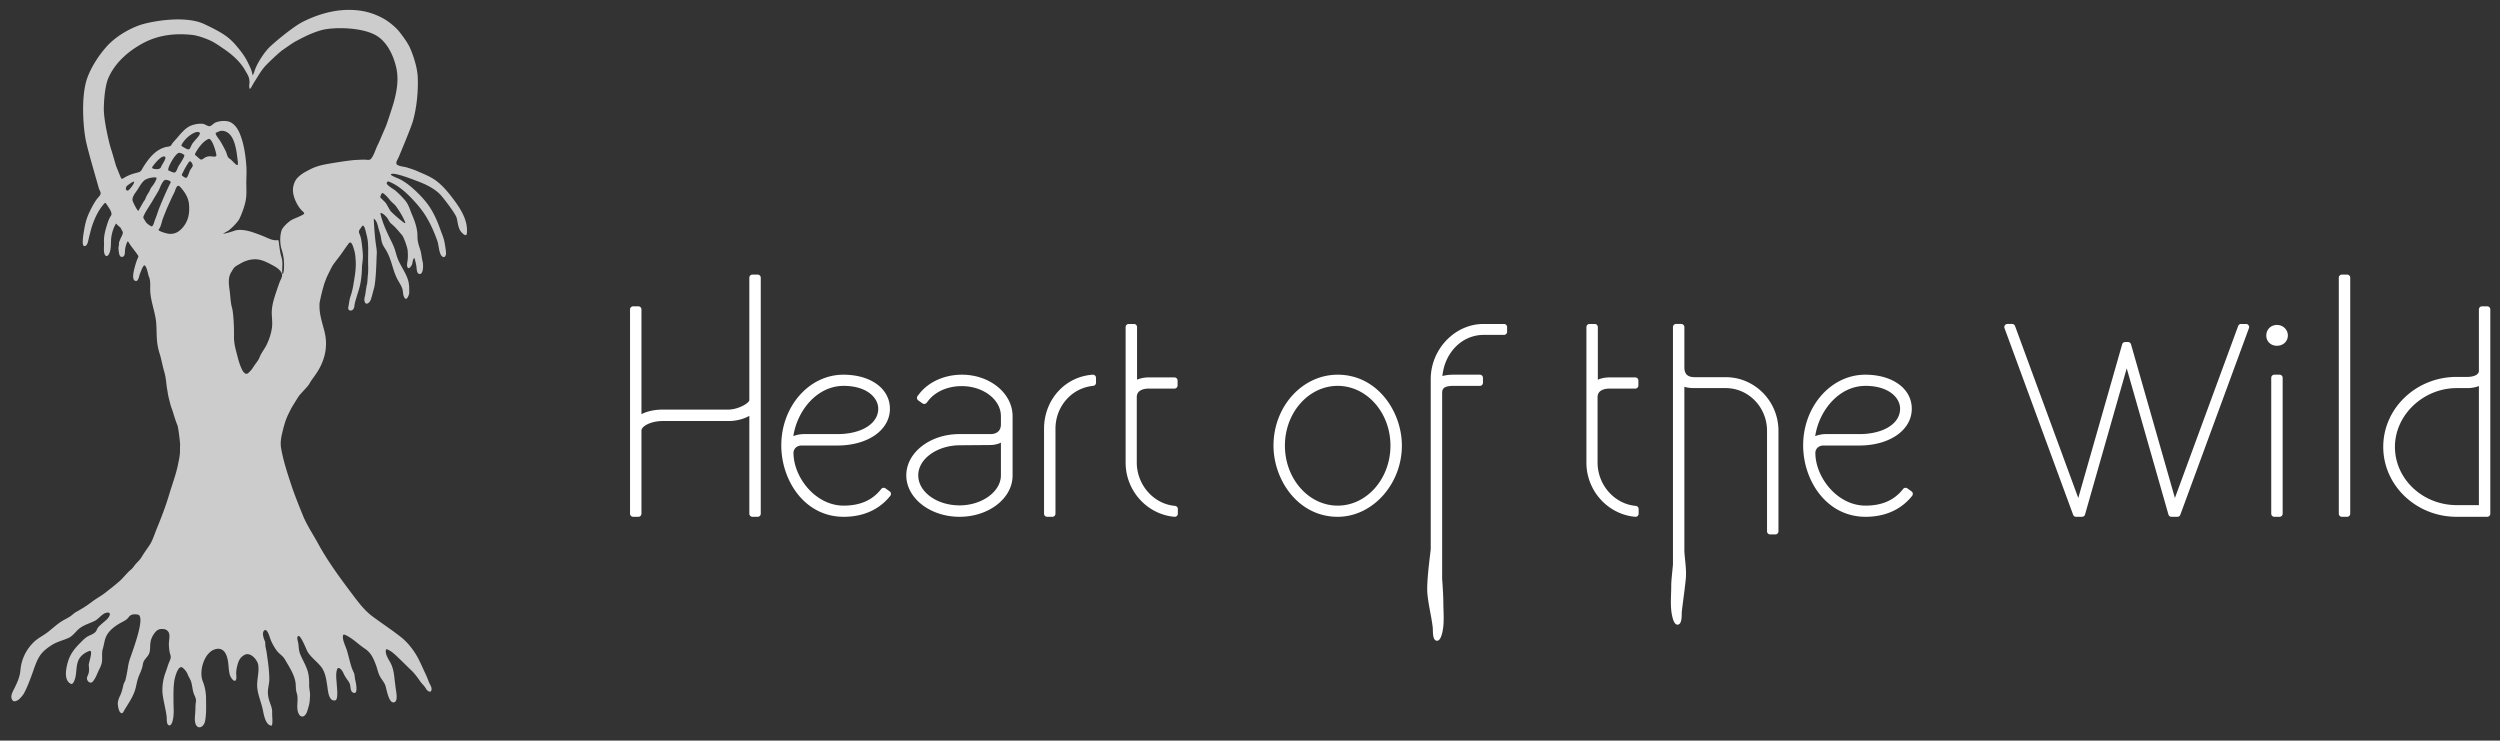
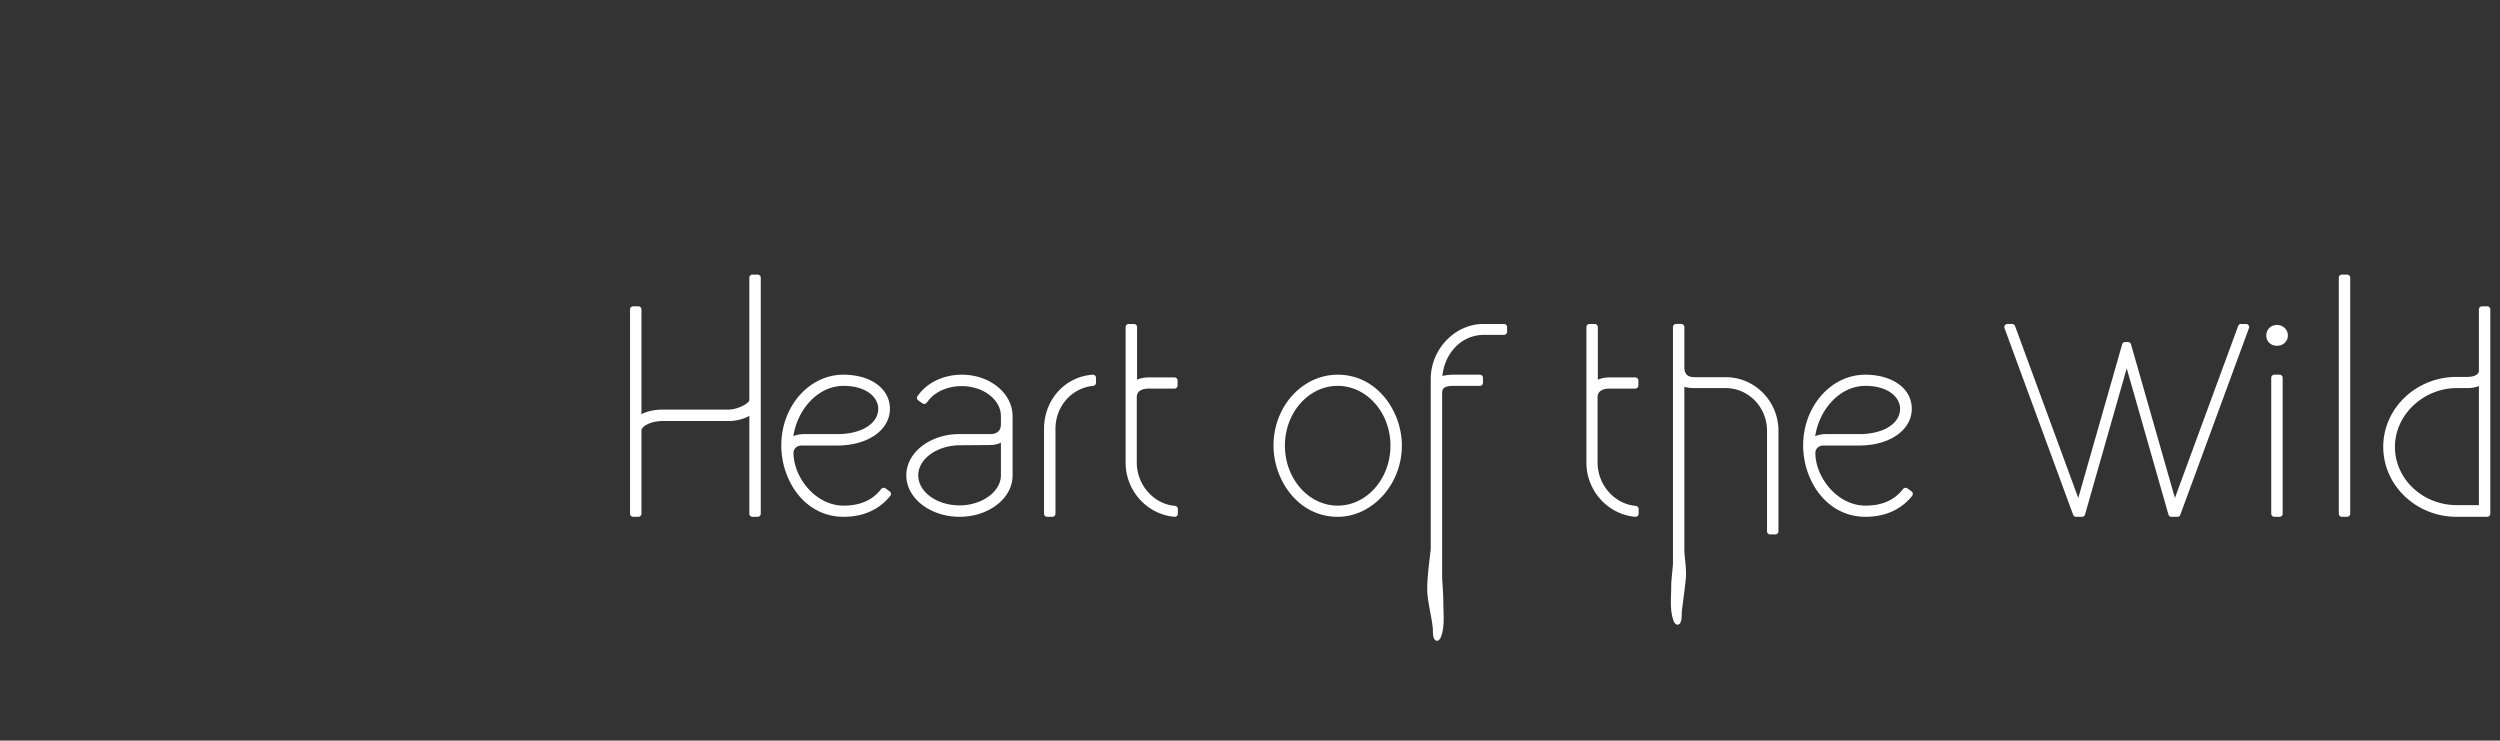
<svg xmlns="http://www.w3.org/2000/svg" viewBox="0 0 1303 386">
  <rect x="0" y="0" width="1303" height="386" fill="#333333" stroke="none" />
  <g fill="#FFF">
    <path d="M394.883 143.114h-2.709c-.895 0-1.622.726-1.622 1.62v63.787c0 1.521-5.693 4.958-11.111 4.958h-34.002c-4.277 0-8.202.869-11.111 2.396v-54.598c0-.895-.727-1.621-1.622-1.621h-2.709c-.895 0-1.621.727-1.621 1.621v106.455c0 .895.726 1.621 1.621 1.621h2.709c.895 0 1.622-.727 1.622-1.621v-43.346c0-2.243 4.956-4.956 11.111-4.956h34.543c2.994 0 7.153-.739 10.57-2.689v50.991c0 .895.727 1.621 1.622 1.621h2.709c.895 0 1.621-.727 1.621-1.621V144.734a1.622 1.622 0 00-1.621-1.62zm66.638 111.43a1.623 1.623 0 00-2.219.321c-4.562 5.829-10.967 8.667-19.583 8.667-14.726 0-26.148-14.801-26.148-27.534 0-1.524 1.156-3.796 4.339-3.796h18.558c15.853 0 27.359-8.059 27.359-19.162 0-10.45-9.97-17.75-24.244-17.75-17.849 0-32.371 16.527-32.371 36.841 0 18.297 12.159 37.224 32.506 37.224 12.968 0 20.374-5.948 24.303-10.939a1.62 1.62 0 00-.333-2.321l-2.167-1.551zm-21.803-53.432c11.831 0 18.021 6 18.021 11.928 0 7.775-8.747 13.209-21.271 13.209h-17.746c-1.191 0-3.325.292-5.235 1.056 1.991-13.205 12.275-26.193 26.231-26.193zm61.633-5.822c-9.106 0-17.436 3.759-22.27 10.036l-.813 1.034a1.622 1.622 0 00.332 2.322l2.167 1.545a1.62 1.62 0 002.216-.316l.825-1.048c3.669-4.77 10.177-7.62 17.409-7.62 11.28 0 20.458 7.025 20.458 15.663v4.261c0 4.718-4.047 5.082-5.288 5.082h-16.391c-15.235 0-27.629 9.642-27.629 21.489 0 11.918 12.456 21.616 27.765 21.616 15.236 0 27.629-9.642 27.629-21.489v-30.959c0-11.918-11.847-21.616-26.41-21.616zm20.323 52.448c0 8.491-9.865 15.663-21.542 15.663-11.879 0-21.543-7.024-21.543-15.663 0-8.513 9.672-15.54 21.555-15.667l16.243-.127c.16 0 2.813-.021 5.288-1.236v17.03h-.001zm47.837-52.442c-14.454.983-25.353 13.104-25.353 28.188v44.249c0 .895.726 1.621 1.622 1.621h2.708c.895 0 1.622-.727 1.622-1.621v-44.249c0-11.679 8.455-21.299 19.667-22.378a1.619 1.619 0 001.465-1.614v-2.579c0-.448-.186-.879-.514-1.183a1.597 1.597 0 00-1.217-.434zm42.902 68.371c-11.046-.958-19.795-10.795-19.921-22.379v-34.315c0-4.12 4.669-4.441 6.1-4.441h13.545c.895 0 1.621-.726 1.621-1.621v-2.579a1.62 1.62 0 00-1.621-1.62h-13.545c-1.895 0-4.13.379-5.965 1.178v-27.417a1.62 1.62 0 00-1.621-1.621h-2.708c-.896 0-1.622.726-1.622 1.621v70.685c0 14.598 11.183 26.98 25.459 28.189.046.003.092.009.138.009.403 0 .796-.152 1.096-.43.334-.305.524-.74.524-1.191v-2.454a1.618 1.618 0 00-1.48-1.614zm84.791-68.377c-18.447 0-33.455 16.585-33.455 36.967 0 17.842 12.791 37.098 33.455 37.098 18.135 0 33.454-16.989 33.454-37.098 0-17.778-12.79-36.967-33.454-36.967zm0 68.242c-15.165 0-27.503-14.029-27.503-31.275 0-17.172 12.338-31.145 27.503-31.145 15.165 0 27.503 13.973 27.503 31.145 0 17.246-12.338 31.275-27.503 31.275zm86.673-94.681h-10.682c-14.903 0-27.493 13.146-27.493 28.708v88.746c-.662 5.775-2.271 17.688-1.724 23.318.57 5.86 2.067 11.531 2.769 17.402.183 1.534-.343 6.713 2.126 6.933 1.807.165 2.634-3.255 2.905-4.501 1.139-5.184.491-10.376.491-15.625 0-2.663-.354-8.884-.616-12.048v-97.003c0-2.321.999-3.669 6.101-3.669h13.545a1.62 1.62 0 001.622-1.62v-2.579c0-.896-.726-1.623-1.622-1.623h-13.545c-2.427 0-4.407.24-5.972.723 1.17-12.239 10.214-21.472 21.55-21.472h10.545c.896 0 1.622-.726 1.622-1.621v-2.448c0-.896-.727-1.621-1.622-1.621zm68.699 94.816c-11.046-.958-19.795-10.795-19.922-22.379v-34.315c0-4.12 4.67-4.441 6.101-4.441h13.546c.895 0 1.622-.726 1.622-1.621v-2.579a1.62 1.62 0 00-1.622-1.62h-13.546c-1.894 0-4.129.379-5.965 1.178v-27.417a1.62 1.62 0 00-1.621-1.621h-2.708c-.895 0-1.622.726-1.622 1.621v70.685c0 14.598 11.183 26.98 25.46 28.189.046.003.092.009.136.009.405 0 .797-.152 1.097-.43.334-.305.524-.74.524-1.191v-2.454a1.618 1.618 0 00-1.48-1.614zm46.862-67.084h-16.12c-3.75 0-5.423-1.608-5.423-5.218v-20.894c0-.896-.727-1.621-1.621-1.621h-2.708a1.62 1.62 0 00-1.621 1.621v123.724c-.333 4.002-.899 8.149-.899 11.251 0 5.247-.648 10.439.491 15.625.271 1.244 1.099 4.665 2.906 4.501 2.468-.22 1.943-5.4 2.125-6.934.702-5.872 1.425-10.693 2.035-16.549.52-5.002-.426-9.846-.708-14.859v-85.648c1.371.46 3.092.692 5.153.692h16.39c11.878 0 21.542 9.979 21.542 22.244v52.405a1.62 1.62 0 001.621 1.621h2.71c.895 0 1.621-.726 1.621-1.621v-52.405c.001-15.406-12.333-27.935-27.494-27.935zm94.679 57.961a1.625 1.625 0 00-2.22.321c-4.562 5.829-10.967 8.667-19.583 8.667-14.726 0-26.148-14.801-26.148-27.534 0-1.524 1.156-3.796 4.339-3.796h18.558c15.853 0 27.359-8.059 27.359-19.162 0-10.45-9.97-17.75-24.243-17.75-17.849 0-32.371 16.527-32.371 36.841 0 18.297 12.159 37.224 32.506 37.224 12.968 0 20.373-5.948 24.303-10.939a1.617 1.617 0 00-.333-2.321l-2.167-1.551zm-21.803-53.432c11.83 0 18.021 6 18.021 11.928 0 7.775-8.747 13.209-21.271 13.209h-17.746c-1.191 0-3.324.292-5.234 1.056 1.99-13.205 12.274-26.193 26.23-26.193zm198.311-32.261h-2.574c-.679 0-1.286.422-1.522 1.06l-32.961 89.631-22.883-80.099a1.62 1.62 0 00-1.559-1.177h-1.49c-.724 0-1.36.48-1.559 1.177l-22.882 80.099-32.962-89.631a1.62 1.62 0 00-1.521-1.06h-2.439c-.531 0-1.026.257-1.331.691-.302.436-.374.99-.191 1.487l35.762 97.261a1.624 1.624 0 001.522 1.064h3.115c.724 0 1.361-.481 1.559-1.178l21.74-76.191 21.74 76.191a1.622 1.622 0 001.559 1.178h3.116c.68 0 1.287-.427 1.522-1.064l35.761-97.261a1.618 1.618 0 00-1.522-2.178zm16.121.514c-3.164 0-5.55 2.359-5.55 5.488 0 3.107 2.334 5.361 5.55 5.361 3.242 0 5.686-2.304 5.686-5.361 0-3.077-2.497-5.488-5.686-5.488zm1.355 25.925h-2.709c-.895 0-1.621.728-1.621 1.623v70.82c0 .895.727 1.621 1.621 1.621h2.709c.896 0 1.622-.727 1.622-1.621v-70.82c0-.895-.727-1.623-1.622-1.623zm35.217-52.176h-2.708c-.895 0-1.622.726-1.622 1.62v122.999c0 .895.728 1.621 1.622 1.621h2.708c.896 0 1.621-.727 1.621-1.621V144.734a1.62 1.62 0 00-1.621-1.62zm73.012 16.543h-2.708c-.896 0-1.621.727-1.621 1.621v32.024c0 1.883-2.453 3.149-6.101 3.149h-5.554c-21.062 0-38.196 16.352-38.196 36.451 0 20.098 17.135 36.451 38.196 36.451h15.983c.895 0 1.621-.727 1.621-1.621V161.278a1.62 1.62 0 00-1.62-1.621zm-4.329 103.617h-11.52c-17.779 0-32.244-13.625-32.244-30.371 0-16.603 14.766-30.629 32.244-30.629h5.553c2.051 0 4.177-.389 5.967-1.051v62.051z" />
-     <path d="M235.207 102.37c-2.346-3.05-4.855-5.894-7.952-8.212-2.847-2.127-6.509-3.515-9.744-4.955-1.681-.746-3.574-1.33-5.33-1.886-1.59-.498-3.654-.535-5.093-1.38-1.336-.787.25-2.922.706-4.025.61-1.469 6.346-15.097 7.36-18.606 2.117-7.342 2.856-15.98 2.584-22.931-.274-6.95-3.846-15.146-4.458-16.29-1.407-2.634-3.258-5.124-5.088-7.48-1.789-2.298-5.394-5.25-7.93-6.693-5.418-3.083-11.199-4.86-19.143-4.754-7.285.095-15.403 2.224-23.347 6.24-5.224 2.64-15.597 11.381-17.612 13.502-2.148 2.256-3.882 4.83-5.42 7.536-.694 1.219-1.318 2.478-1.808 3.794-.367.982-.548 2.076-1.29 3.08-.236-1.916-.82-3.262-1.414-4.567a60.527 60.527 0 00-1.698-3.434c-1.372-2.583-3.196-4.88-5.067-7.114-3.864-4.615-6.932-6.903-17.021-11.655-10.09-4.751-28.37-1.386-34.068.718-5.615 2.075-11.113 5.383-15.451 9.577-1.015.98-7.762 8.066-11.335 17.515-3.572 9.447-2.235 26.823-.683 33.707 1.553 6.882 5.877 21.25 6.546 23.893.27 1.071 1.373 2.335.861 3.425-.458.972-1.406 1.787-2.023 2.657-1.619 2.296-2.907 4.88-4.073 7.429-1.346 2.944-2.019 6.083-2.515 9.262-.158 1.013-1.296 7.302.149 7.513 1.86.273 2.201-3.264 2.537-4.54.566-2.143 1.05-4.294 1.776-6.398 1.372-3.978 3.23-7.848 6.022-11.03.61-.692.869-.638 1.326.14.798 1.358 3.43 4.412 2.32 6.038-1.288 1.888-1.975 4.45-2.612 6.624-.728 2.483-1.171 4.933-1.01 7.521.107 1.734-.378 4.576.427 6.136.47.915 1.22.977 1.831.16 1.602-2.135 1.235-5.994 1.473-8.543.232-2.505 1.152-5.769 2.58-7.876.645.82 1.14 1.225 1.908 1.835.685.543.921 1.603 1.43 2.288.67.902-1.003 3.557-1.058 3.781-.222.905-.883 1.708-.793 2.682.092.971-.39 1.692-.238 2.697.152 1.002.12 4.713 2.188 4.095 1.252-.377 1.138-2.354 1.206-3.364.101-1.5.504-2.754 1.052-4.152.216-.557.557-.58.82-.08 1.05 1.996 5.18 6.826 5.099 7.325-.12.755-.635 1.541-.864 2.282-.444 1.427-3.784 10.645-.273 10.595 1.181-.015 1.579-2.878 1.91-3.668.55-1.32 1.035-2.896 1.845-4.08 1.366-2.005 2.537 4.777 2.74 5.188 1.224 2.495.643 5.539.834 8.22.418 5.86 2.88 11.334 3.162 17.19.271 5.633-.046 9.52 1.708 14.984.855 2.667 1.592 6.734 2.394 9.42.737 2.466.938 4.733 1.238 7.256.167 1.413.492 2.82.669 4.244.11.874 1.364 5.997 1.82 7.189.383 1.01.724 1.993 1.032 3.03.623 2.086 1.265 4.17 2.13 6.22.469 1.106 1.428 9.166 1.386 10.163-.043.98-.06 4.158-.099 4.562a30.67 30.67 0 01-.242 1.856c-.179 1.162-.446 2.314-.668 3.467-1.08 5.564-3.144 10.843-4.755 16.255-1.794 6.034-4.085 11.977-6.483 17.793-1.134 2.753-2.099 6.14-3.802 8.585-1.423 2.038-2.863 4.107-4.166 6.235-.78 1.274-1.804 2.156-2.785 3.255-.925 1.037-1.549 2.187-2.647 3.092-2.167 1.777-3.825 4.167-5.957 6.03-2.342 2.047-4.831 3.976-7.274 5.9-2.287 1.804-4.897 3.152-7.195 4.918-2.554 1.957-5.265 3.634-8.084 5.179-1.14.621-2 1.578-3.075 2.298-1.198.802-2.501 1.413-3.746 2.133-2.868 1.658-5.257 3.969-7.853 6-2.329 1.822-5.224 3.175-7.336 5.218-4.184 4.045-6.566 9.068-7.066 14.825-.284 3.26-1.556 6.136-2.985 9.047-.973 1.98-2.815 4.843-.871 6.807.683.692 2.562-.235 3.128-.78 1.07-1.032 2.09-2.14 2.78-3.466 1.495-2.865 2.686-5.999 3.812-9.027 1.264-3.397 2.194-6.865 4.136-9.97 1.508-2.416 3.859-4.207 6.225-5.744 2.749-1.785 5.863-2.46 8.8-3.763 2.625-1.168 3.94-3.744 6.284-5.373 2.344-1.627 5.023-2.325 7.534-3.592 2.262-1.143 4.01-4.288 6.795-4.263.778.008 1.095.393.928 1.148-.424 1.927-2.783 3.42-4.137 4.687-.69.646-1.514 1.264-2.05 2.053-.434.64-.607 1.383-1.104 1.996-1.124 1.381-2.753 1.695-4.219 2.547-1.54.897-2.795 2.265-4.038 3.522-2.81 2.842-5.059 5.67-6.216 9.573-.877 2.954-2.15 8.538.51 10.917 1.232 1.104 1.805 1.015 2.547-.439 1.652-3.242.918-7.238 2.184-10.66.988-2.672 3.263-4.334 5.844-5.33 2.336-.9-.357 6.247-.266 7.314.158 1.856.39 3.352-.38 5.132-.617 1.425-.935 2.228.195 3.489.594.664 1.66.758 2.222.083 1.28-1.55 1.874-2.956 2.66-4.787.847-1.983 1.982-3.64 2.213-5.846.232-2.237-.237-4.317.422-6.532.511-1.713.74-3.463 1.259-5.17 1.131-3.723 4.584-6.398 7.826-8.233 1.563-.888 3.32-1.562 4.395-3.088 1.109-1.577 2.844-1.633 4.726-1.348 4.637.7-3.65 21.36-4.45 24.278-.582 2.123-.793 4.326-1.232 6.482-.238 1.177-.453 2.393-.8 3.545-.242.8-.783 1.405-.974 2.254-.463 2.056-.929 4.092-1.882 5.992a11.175 11.175 0 00-1.046 3.386c-.117.802.318 4.175 1.296 5.06.695.627 1.129.576 1.597-.262 2.123-3.8 4.645-7.005 6.03-11.2.724-2.197.954-4.534 1.753-6.71.69-1.878 1.543-3.474 2.078-5.443.29-1.063.332-2.365.922-3.315.626-1.013 1.518-1.886 2.187-2.882 1.257-1.867.842-4.39 1.138-6.514.282-2.029 1.113-3.773 2.397-5.351 1.296-1.598 2.448-1.922 4.482-1.757 1.565.128 2.832 1.355 2.98 2.912.175 1.809-.335 3.585-.242 5.41.09 1.757.236 3.531.801 5.206.556 1.65-.425 2.951-.957 4.453-.58 1.637-1.1 3.29-1.694 4.92-1.282 3.512-1.881 7.958-1.34 11.671.545 3.744 1.583 7.388 2.034 11.164.116.985-.221 4.314 1.366 4.456 1.161.105 1.693-2.093 1.867-2.893.732-3.332.315-6.671.315-10.045 0-3.502-.075-7.096.485-10.576.2-1.235 1.953-8.488 4.357-6.478 1.252 1.05 2.095 2.179 2.687 3.7.535 1.372 1.431 2.502 1.798 3.948.452 1.786.58 3.65 1.128 5.412.51 1.643 1.534 2.893 1.23 4.716-.31 1.858-.206 3.738-.339 5.611-.117 1.66-.378 3.409-.042 5.063.829 4.065 4.41 2.827 5.132-.567.757-3.559.564-7.82.553-11.456-.008-3.37-.517-6.397-1.77-9.549-2.025-5.1.725-14.937 6.575-16.58 4.303-1.208 5.986 2.51 6.599 6.194.397 2.384.33 4.87.99 7.208.222.793 1.637 3.453 2.784 3.006.963-.377.53-3.011.525-3.78-.012-1.433.224-2.68.575-4.056.637-2.494 1.357-4.249 3.72-5.583 3.093-1.75 6.78 2.524 7.197 5.272.596 3.956-.955 8.048-.485 12.092.457 3.935 2.095 7.471 2.894 11.354.528 2.57 1.363 7.708 4.38 8.14 1.036.147.396-5.524.453-6.296.155-2.128-.357-3.463-1.067-5.456-.78-2.184-1.301-4.325-1.102-6.66.173-2.056.726-3.922.703-6.01-.056-4.753-.767-9.384-1.46-14.061-.165-1.12-.516-2.245-.606-3.371-.062-.758.034-1.553-.28-2.27-.55-1.258-1.366-3.55-.735-4.909.459-.988 1.291-1.064 1.914-.185 1.099 1.548 1.44 3.653 2.245 5.365.852 1.814 1.895 3.67 3.178 5.214 1.25 1.506 2.835 2.32 3.843 4.085 1.112 1.944 2.314 3.844 3.342 5.836.945 1.829 1.74 3.753 2.129 5.783.374 1.951.068 4.037.71 5.935 1.21 3.582-.745 7.948 1.256 11.196.594.963 1.81 1.592 2.974.429 1.164-1.162 1.45-2.932 1.923-4.45.599-1.917.696-3.879.777-5.877.075-1.9-.519-3.713-.463-5.643.049-1.715-.036-3.439-.317-5.134-.671-4.063-2.878-7.124-4.367-10.844-.734-1.832-.705-3.57-.94-5.483-.087-.714-1.13-3.469-.045-3.905 1.382-.552 4.303 7.355 4.953 8.368 1.798 2.808 4.634 4.844 6.731 7.383 2.415 2.926 2.854 6.593 3.43 10.211.336 2.12.615 8.367 4.207 7.556 1.6-.364.844-6.612.78-7.834-.13-2.441-.713-5.875.108-8.222.3-.858.795-1.02 1.544-.501 1.355.936 1.815 2.622 2.6 3.985.697 1.212 1.635 2.276 2.306 3.497.922 1.678.017 4.758 2.472 5.214 2.137.396.856-5.655.56-6.757-.318-1.188-.211-2.782-.738-3.85a22.42 22.42 0 01-1.38-3.444c-.773-2.55-1.35-5.104-2.07-7.67-.68-2.433-2.255-5.033-2.245-7.59.004-1.09.347-1.337 1.304-.9 3.858 1.759 6.606 4.777 10.095 7.086 3.264 2.161 4.436 4.928 5.795 8.454.722 1.876 1.066 3.955 1.97 5.746.79 1.563 1.989 2.88 2.761 4.472.858 1.764 1.837 10.425 4.95 9.277 1.788-.661 1.025-4.692.824-6.083-.371-2.55-.663-5.112-.972-7.672-.294-2.441-.83-4.795-2.023-6.967-1.02-1.859-2.56-4.054-2.329-6.278.057-.54.314-.697.822-.497 2.487.984 4.71 3.39 6.62 5.198 2.016 1.908 3.947 3.903 5.965 5.808 1.663 1.57 3.29 3.847 4.598 5.735.72 1.045 1.7 1.879 2.426 2.918.658.942.833 1.595 1.898 2.158.84.44 1.338.151 1.482-.817.224-1.505-.833-2.676-1.343-3.99-.54-1.392-1.02-2.702-1.672-4.057-1.134-2.358-2.172-4.766-3.317-7.118-2.212-4.546-5.697-9.238-9.704-12.376-4.694-3.672-9.717-6.993-14.522-10.53-4.258-3.129-7.292-7.164-10.45-11.352-6.47-8.593-12.987-17.375-18.163-26.87-2.682-4.921-5.842-9.544-7.949-14.765-2.109-5.224-4.207-10.386-5.982-15.739-2.057-6.214-4.164-12.632-5.287-19.093-.58-3.333.203-6.476 1.013-9.716.62-2.483 1.377-5.041 2.447-7.35.292-.632 1.386-2.855 1.682-3.405.6-1.116 1.299-2.208 1.963-3.286.717-1.165 1.413-2.37 2.204-3.487.608-.858 3.764-4.172 4.513-5.073.886-1.067 1.448-2.304 2.257-3.42 1.663-2.29 3.218-4.45 4.482-7.007 2.81-5.69 3.627-11.799 2.06-18.02-.847-3.366-1.928-6.683-2.406-10.136-.201-1.448-.236-2.914-.2-4.373.025-1.014 1.715-8.329 2.782-11.247.165-.447.774-2.106 1.007-2.62.235-.516 2.568-5.427 3.369-6.548.88-1.234 1.818-2.425 2.744-3.625 1.858-2.41 3.489-4.978 5.315-7.393 1.45-1.914 2.398 2.057 2.723 3.027.683 2.035.815 4.092.931 6.22.235 4.215-.59 8.425-1.263 12.572a35.84 35.84 0 01-1.482 5.847c-.6 1.731-.66 3.613-1.102 5.391-.337 1.351.594 2.346 1.92 1.726 1.326-.617 1.198-2.35 1.447-3.55.239-1.153 1.924-6.48 2.15-7.25 1.06-3.582 1.499-7.497 1.583-11.221.043-1.94.466-3.85.485-5.806.018-2.11-.255-4.197-.496-6.29-.22-1.91-.475-3.85-1.259-5.624-.81-1.836.24-2.333 1.216-3.894 1.019-1.629 1.825 1.76 1.988 2.429.469 1.896.997 3.761 1.16 5.715.31 3.725.047 7.63.12 11.379.04 1.984.109 4.032-.147 6.004-.2 1.546-.111 3.56-.54 5.024-.203.685-.604 3.603-.716 4.46-.203 1.551-.94 2.855-.299 4.41.794 1.921 2.635-.02 3.063-1.187.685-1.872 1.082-3.918 1.657-5.835 1.204-4.013 1.365-16.771 1.445-17.486.237-2.084-.227-4.196-.496-6.255-.547-4.2-.815-8.492-1.039-12.717 1.502.861 1.947 2.947 2.34 4.488.464 1.822 1.19 3.556 1.446 5.428.312 2.3.691 3.493 1.98 5.438 1.02 1.537 1.844 3.2 2.507 4.92 1.447 3.745 2.142 7.592 4.015 11.192.83 1.596 1.963 3.14 2.548 4.848.595 1.734.192 3.27 1.23 4.926 1.171 1.865 2.441-1.751 2.44-2.658-.002-2.175.035-4.376-.592-6.488-1.177-3.964-3.735-7.181-5.297-10.962-.832-2.014-1.221-4.17-2.013-6.202-.823-2.105-1.922-4.08-2.871-6.125-1.701-3.661-3.314-7.342-4.194-11.298-.096-.43.156-.6.557-.418 1.133.512 2.133 1.498 2.886 2.463.72.92 1.182 2.267 2.097 3 2.11 1.696 3.974 4.041 5.74 6.081.869 1.005 2.711 6.349 2.846 7.8.153 1.622.193 3.194.043 4.82-.105 1.153-.589 2.73-.183 3.853.624 1.723 2.055-.396 2.384-1.181.49-1.172.22-2.604 1.293-3.493.49 1.666.889 3.14 1.085 4.866.114 1.01.144 3.304 1.517 3.508 2.266.336 2.025-5.183 1.727-6.287-.59-2.196-.63-4.434-1.385-6.638-.849-2.475-1.392-4.356-1.355-6.977.036-2.386-.599-4.895-1.331-7.153-.657-2.02-1.544-3.824-2.268-5.8-.768-2.1-1.537-4.017-3.023-5.72-1.547-1.77-3.192-3.46-4.987-4.983-.819-.693-4.905-2.879-4.37-3.985.34-.703.553-.822 1.29-.52 4.066 1.656 7.61 4.564 10.68 7.653 3.21 3.23 6.453 6.98 8.772 10.908 2.274 3.849 4.04 7.903 5.53 12.093.807 2.26.754 4.814 1.71 7.027.75 1.737 2.394 2.404 2.858.11.204-1.007-.646-5.883-.947-7.123-.505-2.062-1.397-4.1-2.111-6.102-1.569-4.407-3.49-8.733-6.238-12.546-2.46-3.413-5.694-6.652-8.901-9.38a33.61 33.61 0 00-5.57-3.84c-.66-.364-5.074-1.995-4.922-2.557.489-1.817 12.266 2.885 13.596 3.373 4.287 1.567 9.37 3.961 12.443 7.424 1.676 1.888 7.61 9.545 8.206 11.754.604 2.233.661 4.483 1.805 6.563.42.765 3.248 3.998 3.515 1.563.785-7.281-3.936-13.85-8.112-19.28zM66.581 99.34c-1.507-.073-1.006-2.003-.31-2.532.784-.603 2.782-2.141 3.49-2.125.87.27-2.485 4.687-3.18 4.657zm5.546 10.548c-.588.06-2.868-4.596-3.024-5.345-.387-1.85 1.379-3.932 2.346-5.35 1.167-1.711 2.384-4.214 4.109-5.411 1.524-1.056 5.074-1.593 5.864-1.22.789.372-1.587 3.999-2.294 4.79-.752.84-1.008 2.002-1.615 2.95-.263.408-1.291 1.961-1.658 3.11-.21.655-.734 1.26-1.09 1.84-.936 1.529-1.72 3.111-2.638 4.636zm7.495-23.228c.853-1.116 4.03-5.305 5.961-5.11 1.932.195-1.08 3.965-1.7 5.56-.52 1.33-2.64 1.105-3.741.872-.905-.194-1.069-.603-.52-1.322zm1.172 27.852c-.327.768-.95 4.037-2.092 3.374-1.18-.687-2.374-1.468-3.02-2.714-.49-.95-1.308-1.481-.798-2.626 1.262-2.83 3.175-5.375 4.724-8.054.942-1.626 1.948-3.217 2.888-4.847.651-1.128 1.004-2.369 1.621-3.508.417-.769 1.129-2.25 2.114-2.383.607-.085 2.71.415 2.748 1.202.016-.06.034-.092.016.068-2.161 4.22-3.966 8.483-5.78 12.885-.897 2.175-1.5 4.433-2.421 6.603zM93.49 79.65c.94.076 1.722.538 2.472 1.059.773.538-2.6 5.272-3.008 6.065-.357.695-1.055 3.013-1.948 3.135-.877.12-2.3-.723-3.116-1.026-1.268-.476 3.562-9.398 5.6-9.233-.465-.039.94.075 0 0zm5.062 28.081c.393 4.82-1.227 9.434-5.05 12.534-1.627 1.318-3.641 1.828-5.706 1.563-.673-.086-5.84-1.381-5.07-2.25 1.16-1.305 1.542-4.024 2.168-5.647.904-2.347 1.801-4.662 2.838-6.956 1.018-2.256 2.026-4.487 3.137-6.702.577-1.146 1.275-4.716 2.927-2.96 2.708 2.881 4.856 6.344 4.756 10.418.035-1.369.15 1.823 0 0zm.537-19.046c-.415.695-1.268 3.942-2.039 4.01.08-.004.175-.013-.003.001a.432.432 0 01-.005 0c-.645.035-1.505-.717-1.991-1.067-.626-.453.034-1.213.275-1.723a36.388 36.388 0 013.004-5.243c.564-.82.902-.774 1.509.073 1.309 1.821.272 2.234-.75 3.949zm1.093-13.71c-.363.562-1.102 2.646-1.709 2.845-.8.261-2.603-1.013-3.296-1.367-.672-.345-.742-.644-.352-1.338 1.96-3.488 6.65-6.891 8.767-6.262 2.116.631-2.097 4.091-3.41 6.123zm10.152 6.574c-1.106-.216-2.215-.025-3.235.433-.643.284-1.51 1.147-2.205 1.2-.61.05-2.237-1.687-2.77-2.063-.61-.435-.604-.723-.252-1.36 1.462-2.65 3.872-6.056 6.754-7.322 1.862-.816 4.002 6.946 4.143 8.198.164 1.438-1.494.914-2.435.914zm2.283-12.365c1.074-.43 2.05-1.117 3.342-1 6.832.62 7.353 11.55 8.068 16.567-.131.554.127 1.082-.292 1.27-.609.271-3.07-2.75-3.788-3.138-1.588-.854-1.49-2.366-2.229-3.94-.89-1.894-1.948-3.8-3.026-5.596-.332-.55-3.05-3.77-2.075-4.163zm33.095 77.943a146.89 146.89 0 00-1.577 4.529c-1.093 3.26-2.156 6.435-2.44 9.885-.228 2.815.377 5.727.116 8.557-.293 3.166-1.41 6.587-2.779 9.451-1.117 2.342-2.829 4.294-3.761 6.706-.563 1.456-1.548 2.61-2.439 3.867-.761 1.074-1.403 2.301-2.351 3.227-.802.78-1.656 2.046-2.833 1.202-.954-.684-1.465-1.775-1.926-2.817-1.263-2.854-1.887-5.87-2.695-8.867-.847-3.148-1.211-5.72-1.024-9a.868.868 0 00-.06-.005c.073-1.216-.102-10.21-1.026-13.497-.834-2.964-.82-6.187-1.263-9.235-.427-2.938-.863-6.57.847-9.23.284-.44 1.104-1.887 1.462-2.294.787-.892 2.137-1.534 3.146-2.137 2.614-1.558 5.55-2.507 8.62-2.3 2.85.19 5.305 1.492 7.792 2.783 1.947 1.01 5.062 2.714 5.476 5.107.224 1.288-.848 2.893-1.285 4.068zm57.651-42.707c.988 1.186 2.33 2.037 3.217 3.315 1.822 2.62 3.445 5.232 4.675 8.222-.055.122-.075.252-.15.328-.317.322-6.968-5.47-7.593-6.378-.95-1.384-1.6-2.936-2.598-4.29-.305-.413-2.824-2.7-2.743-2.919.187-.504.663-2.534 1.513-1.978 1.406.918 2.615 2.421 3.68 3.7zm-1.9-39.502c-.406 1.128-.908 2.218-1.389 3.314-1.101 2.52-2.095 5.047-3.316 7.52-1.123 2.272-1.754 5.015-3.369 6.997-.79.968-2.445.433-3.535.447-1.568.022-3.137.117-4.706.188-2.917.132-13.715 1.842-16.631 2.494-2.518.561-4.696 1.245-6.984 2.44-2.354 1.231-4.426 2.247-6.488 4.359-1.421 1.457-2.247 3.938-2.345 5.765-.14 2.626.753 5.152 1.92 7.462a17.35 17.35 0 002.334 3.475c.324.378 2.13 1.705 1.412 2.193-1.684 1.14-4.206 1.985-6.036 2.886-1.706.836-4.114 3.167-5.147 4.746-1.123 1.718-1.628 6.945-.415 10.768.658 2.075 1.09 4.138 1.224 6.245.218 3.416-.154 6.826-.774 6.58-.313-.123.01-4.545-.02-5.577-.037-1.26-.262-2.474-.647-3.717-.56-1.802-.718-3.732-1.038-5.607-.139-.82-.189-2.318-.395-2.562-.205-.245-.342-.185-.732-.143-2.251.243-4.36-.93-6.367-1.768a98.492 98.492 0 00-5.658-2.155c-2.082-.727-4.174-1.27-6.384-1.419-.958-.064-1.927-.035-2.873.145-.553.105-5.105 1.8-6.898 1.796l2.265-1.275c1.038-.373 5.318-4.394 6.364-6.595 1.273-2.678 2.442-5.868 3.088-8.764.68-3.06.51-6.057.46-9.17-.05-3.053.237-6.128.032-9.172-.39-5.75-1.306-12.283-3.614-17.602-.95-2.19-2.606-4.568-4.844-5.578-2.124-.961-5.735-.646-7.818.305-.811.37-2.106 1.864-2.982 1.859-1.071-.006-2.32-1.156-3.532-1.269-2.378-.224-5.447.378-7.481 1.65-2.411 1.507-4.179 3.762-6.002 5.89-.906 1.057-2.05 2.113-2.734 3.335-.634 1.125-1.857.975-2.953 1.236-5.351 1.277-8.924 5.907-11.7 10.295-.634 1.002-1.1 2.406-2.32 2.785-1.243.385-2.521.632-3.75 1.062a22.292 22.292 0 00-3.805 1.764c-.865.498-1.43 1.145-1.915-.003-.832-1.973-1.619-3.962-2.415-5.948-.298-.737-1.954-6.834-2.647-8.818-.652-1.865-3.933-14.789-3.79-21.587.109-5.123.755-11.881 2.421-15.65 3.498-7.913 10.36-13.885 17.867-17.957 7.966-4.317 16.657-5.344 25.562-4.41 2.856.297 6.127 1.463 8.783 2.565 2.693 1.118 4.96 2.741 7.359 4.359 4.576 3.083 9.072 6.882 11.782 11.779.662 1.2 1.573 2.494 1.885 3.83.377 1.61.32 2.426.135 3.553-.043.268-.058 2.952.778 1.671.737-1.128 1.31-2.352 2.046-3.482 1.577-2.418 2.982-4.963 4.813-7.216 1.794-2.206 8.315-8.206 9.686-9.118.898-.596 5.386-3.852 7.134-4.715 1.747-.863 7.258-4.118 13.412-5.743 6.154-1.625 21.392-1.6 28.833 3.166 6.43 4.118 9.3 12.88 10.14 17.55.979 5.452.085 10.97-1.33 16.275-.734 2.751-3.483 10.973-3.955 12.271z" fill-opacity=".75" />
  </g>
</svg>